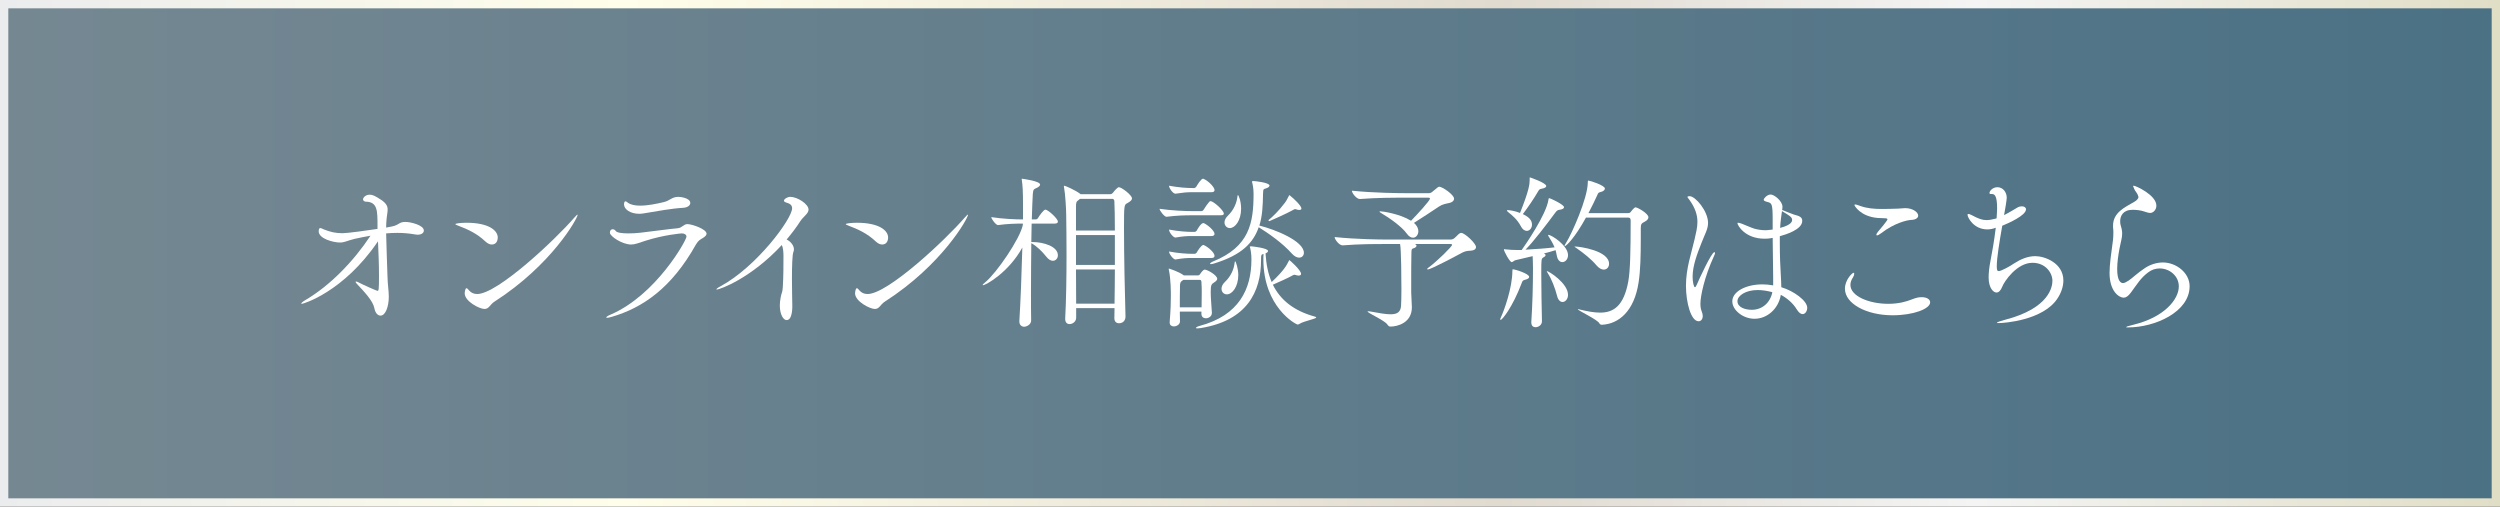
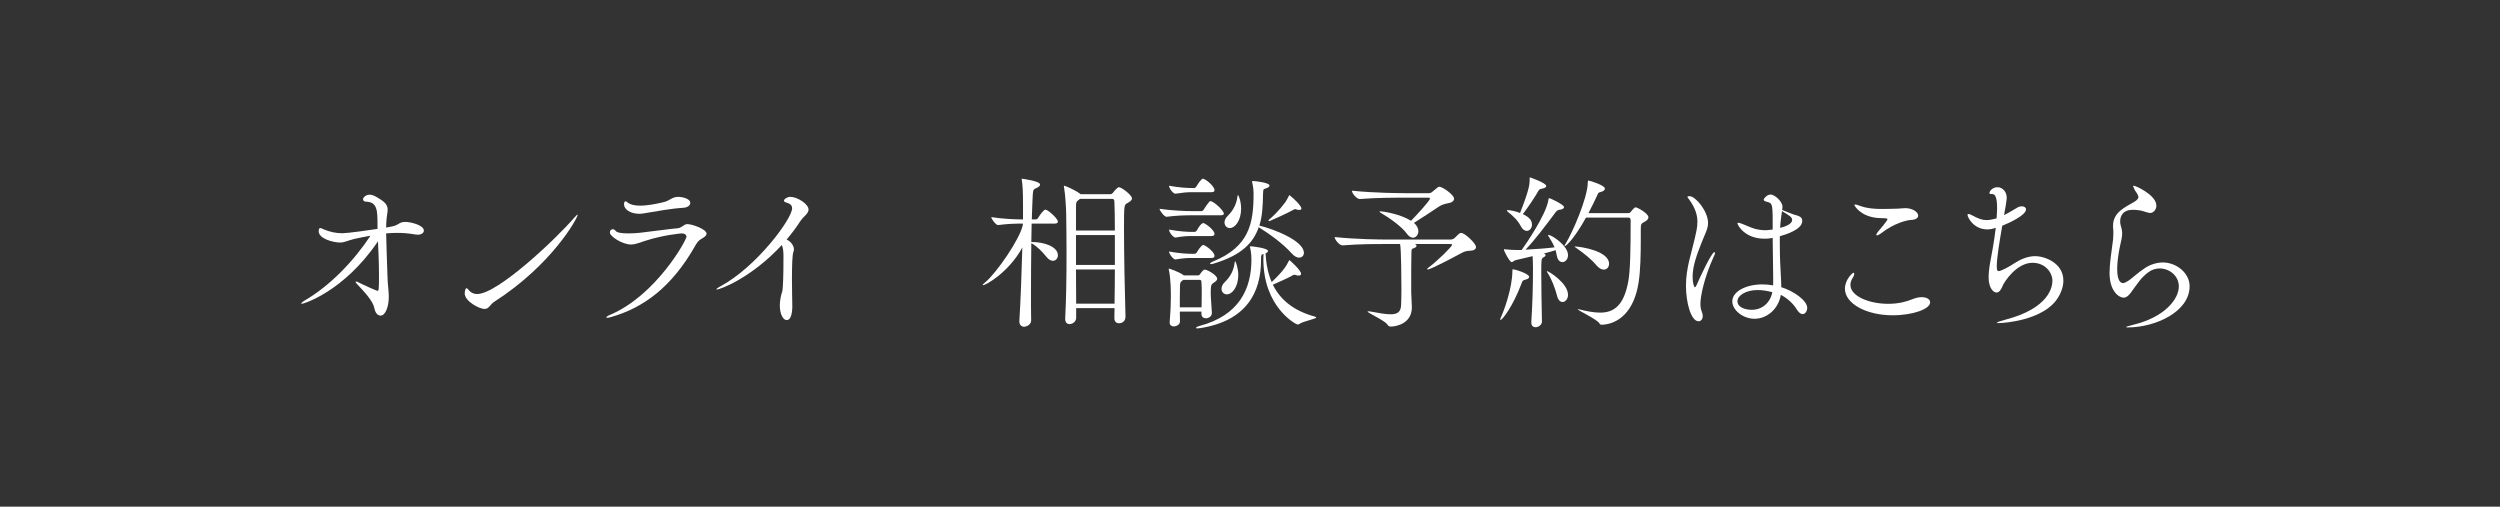
<svg xmlns="http://www.w3.org/2000/svg" id="_レイヤー_2" data-name="レイヤー 2" viewBox="0 0 301 61">
  <rect x="0" y="0" width="301" height="61" fill="#333333" stroke="none" />
  <defs>
    <style>
      .cls-1 {
        fill: url(#_新規グラデーションスウォッチ_38);
        stroke: url(#_ホワイトゴールド);
        stroke-miterlimit: 10;
      }

      .cls-2 {
        fill: #fff;
      }
    </style>
    <linearGradient id="_新規グラデーションスウォッチ_38" data-name="新規グラデーションスウォッチ 38" x1=".5" y1="30.5" x2="300.5" y2="30.5" gradientUnits="userSpaceOnUse">
      <stop offset="0" stop-color="#758892" />
      <stop offset="1" stop-color="#4b7185" />
    </linearGradient>
    <linearGradient id="_ホワイトゴールド" data-name="ホワイトゴールド" x1="0" y1="30.5" x2="301" y2="30.5" gradientUnits="userSpaceOnUse">
      <stop offset="0" stop-color="#ebeced" />
      <stop offset=".25" stop-color="#fffeea" />
      <stop offset=".43" stop-color="#f0ecdd" />
      <stop offset=".6" stop-color="#e0dacf" />
      <stop offset=".79" stop-color="#f4f4f4" />
      <stop offset="1" stop-color="#e1dec6" />
    </linearGradient>
  </defs>
  <g id="_レイヤー_2-2" data-name="レイヤー 2">
    <g>
-       <rect class="cls-1" x=".5" y=".5" width="300" height="60" />
      <g>
        <path class="cls-2" d="M45.45,29.14c-4.1,6-8.92,7.44-9.1,7.44-.06,0-.08-.02-.08-.04,0-.06.2-.24.48-.4,3-1.76,5.82-4.68,7.86-7.76-.66.12-1.32.24-1.92.38-.9.22-1.2.44-1.76.44-.76,0-2.56-.44-2.56-1.36,0-.36.14-.38.18-.38.12,0,.26.08.44.16.78.32,1.46.46,2.24.46.62,0,3.18-.36,4.22-.52v-.4c0-1.8,0-2.86-1.42-2.88-.1,0-.32-.08-.32-.28,0-.22.32-.56.8-.56.36,0,.64.14,1.44.66.58.42.72.74.72,1.14,0,.34-.1.74-.14,1.28-.02.24-.04.54-.04.88.24-.04.46-.08.64-.12.96-.18.86-.56,1.68-.56.62,0,2.22.38,2.22,1.04,0,.28-.28.5-.76.5-.1,0-.22-.02-.34-.04-.68-.12-1.38-.18-2.1-.18-.44,0-.88.02-1.34.06.02,1.52.12,3.52.16,5.12.02,1.06.16,1.76.16,2.5,0,1.16-.38,2.28-1,2.28-.34,0-.64-.34-.74-.9-.16-.86-1.2-1.96-2.12-2.94-.1-.1-.14-.18-.14-.22s.04-.04.08-.04.14.02.2.06c.58.32,2.28,1.06,2.36,1.06.14,0,.18-.1.18-1.76,0-1.42-.06-2.82-.12-4.2l-.06.08Z" />
-         <path class="cls-2" d="M58.45,29.08c-1.04-.98-2.1-1.46-3.36-1.94-.18-.06-.26-.12-.26-.16,0-.06.54-.16,1.34-.16,2.66,0,3.76.92,3.76,1.78,0,.22-.08.84-.72.84-.22,0-.48-.1-.76-.36ZM69.55,25.86c0,.4-3.08,6-10.02,10.46-.54.34-.64.88-1.2.88-.6,0-2.38-.92-2.38-1.88,0-.06.04-.62.22-.62.08,0,.16.1.3.26.24.28.56.44.98.44,2.46,0,9.46-6.6,11.68-9.18.24-.28.36-.38.4-.38l.02.02Z" />
+         <path class="cls-2" d="M58.45,29.08ZM69.55,25.86c0,.4-3.08,6-10.02,10.46-.54.34-.64.88-1.2.88-.6,0-2.38-.92-2.38-1.88,0-.06.04-.62.22-.62.08,0,.16.1.3.26.24.28.56.44.98.44,2.46,0,9.46-6.6,11.68-9.18.24-.28.36-.38.4-.38l.02.02Z" />
        <path class="cls-2" d="M83.79,29.44c-2.9,5.18-6.36,7.62-10.18,8.72-.26.08-.42.1-.52.1-.08,0-.1-.02-.1-.04,0-.06.18-.2.52-.34,5.5-2.36,9.14-8.96,9.14-9.38,0-.24-.22-.4-.56-.4-.1,0-2.18.18-4.36.88-.82.26-1.26.46-1.74.46-1.08,0-2.56-1-2.56-1.42,0-.3.16-.42.34-.42.12,0,.26.06.34.18.14.24.78.32,1.52.32.46,0,.98-.02,1.46-.08.82-.08,3.52-.46,4.5-.54.52-.04.74-.5,1.16-.5.56,0,2.32.6,2.32,1.16,0,.16-.14.32-.42.5-.32.2-.56.28-.86.8ZM81.69,23.7c.18,0,1.42.12,1.42.74,0,.28-.3.54-.84.58-1.44.08-3.12.4-4.7.66-.2.04-.4.06-.6.06-1.08,0-1.84-.54-1.84-1.14,0-.02,0-.36.18-.36.08,0,.18.08.28.16.34.26.88.36,1.48.36.92,0,2-.22,2.82-.42.76-.16.98-.64,1.8-.64Z" />
        <path class="cls-2" d="M86.29,34.86s-.04-.02-.04-.02c0-.06.2-.22.48-.36,4.38-2.36,8.64-8.14,8.64-9.4,0-.34-.2-.56-.72-.7-.2-.06-.26-.14-.26-.22,0-.2.42-.46.76-.46.84,0,2.2.86,2.2,1.54,0,.48-.64.84-1,1.4-.46.72-1.02,1.46-1.64,2.2.5.22.88.74.88,1.18,0,.1-.02.2-.06.3-.14.28-.18,1.78-.18,3.24,0,1.38.04,2.7.04,2.98.02.42.04,2-.68,2-.4,0-.82-.68-.82-1.78,0-.28.04-.6.1-.94.12-.66.22-.54.26-1.26.08-1.3.08-2.64.08-3.76,0-.44-.04-.98-.2-1.3-3.68,3.98-7.44,5.36-7.84,5.36Z" />
-         <path class="cls-2" d="M105.45,29.08c-1.04-.98-2.1-1.46-3.36-1.94-.18-.06-.26-.12-.26-.16,0-.06.54-.16,1.34-.16,2.66,0,3.76.92,3.76,1.78,0,.22-.08.84-.72.84-.22,0-.48-.1-.76-.36ZM116.55,25.86c0,.4-3.08,6-10.02,10.46-.54.34-.64.88-1.2.88-.6,0-2.38-.92-2.38-1.88,0-.06.04-.62.22-.62.08,0,.16.1.3.26.24.28.56.44.98.44,2.46,0,9.46-6.6,11.68-9.18.24-.28.36-.38.4-.38l.02.02Z" />
        <path class="cls-2" d="M124.21,26.92c-.02.7-.02,1.44-.04,2.22h.12c1.34,0,3.08.52,3.08,1.6,0,.36-.26.66-.6.66-.24,0-.52-.14-.8-.5-.46-.58-1.14-1.28-1.8-1.62-.02,1.94-.04,4.06-.04,6,0,1.18,0,2.3.02,3.28.02.52-.56.78-.84.78-.3,0-.58-.2-.58-.64v-.06c.14-2.22.28-5.74.36-8.84-1.64,3-4.4,4.54-4.74,4.54-.02,0-.04-.02-.04-.04,0-.04.1-.14.32-.32,1.36-1.12,4.18-5.22,4.52-6.9v-.16c-.78,0-1.84.02-2.98.18h-.02c-.24,0-.8-.74-.8-.96,1.36.22,2.94.28,3.82.28v-1.74c0-1.52-.04-2.36-.14-2.98-.02-.06-.02-.12-.02-.14,0-.04.02-.04.04-.04.06,0,2.18.28,2.18.7,0,.12-.12.26-.36.38-.34.18-.48.12-.52.76-.04.64-.08,1.72-.12,3.06h.5c.06,0,.18-.06.24-.16.18-.3.68-1.02.9-1.02.3,0,1.5,1.08,1.5,1.44,0,.12-.08.24-.36.24h-2.8ZM134.17,38.3l.02-1.2h-4.62v1.16c0,.46-.42.76-.8.76-.28,0-.52-.18-.52-.62v-.06c.12-2.2.16-5.04.16-7.7,0-1.76-.02-3.42-.04-4.8,0-.56-.1-2.46-.26-3.28-.02-.06-.02-.1-.02-.14s.02-.06.04-.06c.14,0,1.38.56,1.9.96.02.02.06.04.08.06h3.6c.1,0,.22-.08.3-.18.12-.18.54-.66.7-.66.34,0,1.58.96,1.58,1.34,0,.24-.24.4-.56.58-.38.2-.4.24-.4,3.06,0,3.1.1,8.08.18,10.56.02.4-.22.84-.78.84-.3,0-.56-.18-.56-.6v-.02ZM130.03,23.94s-.08.08-.14.12c-.32.22-.34.32-.34.86v2.84h4.68c0-1.48-.02-2.74-.06-3.54,0-.14-.1-.28-.24-.28h-3.9ZM134.23,28.3h-4.68v3.6h4.68v-3.6ZM129.55,32.44c0,1.4.02,2.82.02,4.12h4.62c.02-1.32.04-2.72.04-4.12h-4.68Z" />
        <path class="cls-2" d="M143.51,25.92c-.8,0-1.82.02-3.06.18h-.02c-.24,0-.82-.74-.82-.96,1.5.22,3.12.28,3.94.28h1.12c.06,0,.18-.06.24-.16.2-.34.52-.78.7-.98.04-.04.1-.06.14-.06.36,0,1.6,1.12,1.6,1.5,0,.12-.08.2-.38.2h-3.46ZM144.65,37.52h-2.6l.02,1.18c0,.36-.4.6-.74.6-.26,0-.5-.14-.5-.46v-.08c.12-1.5.14-2.34.14-3.12,0-.44,0-2.06-.24-3.14,0-.06-.02-.08-.02-.12s.02-.04.04-.04,1.18.36,1.76.8l.02.02h1.7c.1,0,.2-.06.26-.16.08-.12.36-.54.56-.54.32,0,1.5.68,1.5,1.1,0,.22-.24.36-.42.48-.26.16-.36.28-.36,1.08,0,.68.06,1.3.14,2.52v.04c0,.4-.38.64-.72.64-.28,0-.54-.16-.54-.54v-.26ZM143.51,23.14c-.6,0-1.04.04-1.98.18h-.02c-.28,0-.76-.66-.76-.96,1.16.22,2.18.28,2.8.28h.26s.16-.06.22-.16c.14-.24.58-.96.8-.96.04,0,.08,0,.1.02.62.28,1.3,1.02,1.3,1.34,0,.14-.08.26-.36.26h-2.36ZM143.51,28.42c-.6,0-1.06.02-1.98.18h-.02c-.24,0-.76-.62-.76-.96,1.16.22,2.18.28,2.8.28h.32s.16-.06.22-.16c.02-.04.48-.9.78-.9.04,0,.08,0,.1.02.44.2,1.26.9,1.26,1.28,0,.12-.08.26-.36.26h-2.36ZM143.51,31.06c-.6,0-1.04.02-1.98.18h-.02c-.24,0-.76-.66-.76-.96,1.16.22,2.18.28,2.8.28h.32s.16-.06.22-.16c.08-.16.54-.9.78-.9.04,0,.08,0,.1.02.52.24,1.26.9,1.26,1.28,0,.14-.08.26-.36.26h-2.36ZM144.67,37c.02-.72.02-1.24.02-1.7s0-.86-.04-1.38c0-.06-.04-.22-.16-.22h-2.02s-.08.06-.14.1c-.2.14-.26.26-.26.66-.02.84-.02,1.7-.02,2.54h2.62ZM152.37,30.52c.08,1.28.3,2.42.74,3.44,1.5-1.42,1.78-1.98,2.08-2.58.02-.04.04-.06.06-.06s1.4,1.2,1.4,1.66c0,.14-.14.2-.28.2-.1,0-.2-.02-.28-.04-.12-.04-.18-.06-.24-.06-.08,0-.16.04-.3.12-.4.24-1.62.78-2.3,1.08.9,1.82,2.5,3.14,5.06,3.84.1.02.16.06.16.1,0,.18-1.52.44-2.02.78-.08.04-.14.08-.2.08-.22,0-4.14-2.1-4.14-7.86,0-.22,0-.42.02-.64-.24.06-.3.06-.3.58v.14c0,3.86-1.72,7.3-7.26,8.2-.18.02-.3.04-.4.04-.12,0-.18-.02-.18-.06,0-.06.2-.18.44-.24,4.76-1.26,6.24-4.46,6.24-7.98v-.08c0-.62-.1-1.16-.18-1.44-.02-.04-.02-.06-.02-.06,0,0,0-.02.2-.02.26.02,2,.22,2,.56,0,.1-.1.2-.28.28l-.02.02ZM146.25,31.7c-.22.08-.36.1-.46.1-.06,0-.1-.02-.1-.04,0-.08.16-.2.36-.28,4.4-1.78,4.88-4.66,4.88-8.16,0-.6-.1-1.12-.18-1.4v-.06c0-.06.04-.06.18-.06s1.92.18,1.92.54c0,.1-.1.2-.26.28-.46.2-.5.02-.52.7-.02,1.4-.08,2.7-.44,3.84,1.88.46,5.36,1.86,5.36,3.28,0,.34-.24.58-.58.58-.24,0-.56-.14-.86-.48-1.16-1.3-2.84-2.46-4-3.18-.64,1.86-2.04,3.34-5.3,4.34ZM147.07,34.76c0-.24.12-.54.4-.8.76-.72,1.1-1.58,1.18-2.34.02-.12.04-.16.06-.16.1,0,.38.94.38,1.64,0,1.42-.72,2.34-1.38,2.34-.38,0-.64-.3-.64-.68ZM147.43,26.78c0-.24.12-.54.4-.8.74-.72,1.08-1.58,1.16-2.34.02-.12.04-.16.06-.16.06,0,.38.7.38,1.64,0,1.42-.72,2.34-1.36,2.34-.36,0-.64-.3-.64-.68ZM156.41,25.28c-.08,0-.16-.02-.24-.04-.12-.04-.18-.06-.24-.06-.08,0-.14.04-.28.12-.48.28-2.34,1.14-2.8,1.32h-.04s-.08-.02-.08-.08c0-.02,0-.04.02-.06.38-.3,1.22-1.08,1.96-2.08.18-.22.36-.62.48-.84.02-.06.04-.06.06-.06s.06.04.08.06c.42.32,1.36,1.22,1.36,1.54,0,.14-.12.18-.28.18Z" />
        <path class="cls-2" d="M170.37,29.38c.12.06.18.14.18.2,0,.14-.16.26-.38.32-.28.08-.22.26-.24.86-.02.64-.02,2.04-.02,3.2v1.26c0,.38.08,1.36.08,1.78,0,1.86-1.72,2.32-2.58,2.32-.16,0-.26-.08-.38-.26-.32-.48-2.38-1.38-2.38-1.56,0-.02.04-.02.1-.02.04,0,.12,0,.22.02,1.06.2,1.88.34,2.46.34.82,0,1.22-.28,1.26-1.08.02-.36.04-1.1.04-1.92,0-1.06-.02-4.82-.16-5.46h-1.56c-1.72,0-3.24,0-5.34.16h-.04c-.38,0-.94-.7-.94-1,2.7.28,5.46.3,6.34.3h7.62c.22,0,.36-.08.5-.2.18-.14.42-.44.56-.52.1-.06.16-.08.22-.08.42,0,1.78,1.26,1.78,1.7,0,.26-.24.42-.62.44-.6.02-.8.1-1.34.4-.22.12-3.46,1.86-3.84,1.86-.06,0-.08-.02-.08-.04,0-.04.04-.1.08-.12,1.12-.82,2.92-2.6,2.92-2.8,0-.06-.06-.1-.2-.1h-4.26ZM169.41,23.8c-1.72,0-3.56,0-5.66.16h-.04c-.38,0-.94-.7-.94-1,2.7.28,5.78.3,6.66.3h2.58c.22,0,.34-.08.48-.2.58-.5.7-.58.8-.58.36,0,1.78.96,1.78,1.44,0,.26-.26.46-.58.52-.38.08-.8.14-1.26.44-.78.52-2.06,1.38-3,1.96.24.16.54.58.54,1s-.28.78-.64.78c-.24,0-.5-.14-.76-.5-.56-.8-2.06-1.88-3.1-2.48-.12-.08-.18-.12-.18-.16,0-.02.02-.04.1-.04.3,0,2.4.32,3.7,1.14.76-.78,2.28-2.44,2.28-2.66,0-.06-.04-.12-.2-.12h-2.56Z" />
        <path class="cls-2" d="M180.63,38.46c0-.06.02-.14.08-.26.38-.8,1.38-3.54,1.38-5.58,0-.2.04-.2.04-.2.26,0,1.98.52,1.98.92,0,.14-.14.26-.48.34-.3.06-.34.18-.44.46-1.08,2.84-2.32,4.38-2.52,4.38-.02,0-.04-.02-.04-.06ZM183.21,30.1c.44-.62,2.94-4.22,3.22-6.04.02-.16.04-.2.08-.2.16,0,1.8.78,1.8,1.08,0,.14-.16.28-.56.32-.2.02-.32.12-.46.3-1.08,1.46-2.58,3.44-3.62,4.5,1.16-.06,2.58-.16,3.5-.28-.2-.48-.46-.9-.66-1.22-.08-.12-.12-.2-.12-.24s.02-.04.04-.04c.38,0,2.36,1.28,2.36,2.44,0,.5-.34.84-.68.84-.3,0-.58-.24-.68-.82-.04-.2-.08-.42-.14-.62-.36.12-.86.26-1.4.4.12.06.2.12.2.2s-.08.18-.24.26c-.28.16-.28.18-.28,1.94,0,1.62.04,4.08.08,5.74.02.46-.42.74-.78.74-.26,0-.5-.16-.5-.58v-.08c.14-2.14.2-4.3.2-6.44,0-.5-.02-1.04-.04-1.46-.86.2-1.66.4-2.04.48-.2.04-.34.24-.48.24-.24,0-.94-1.32-.94-1.52,0-.02,0-.04.04-.04s.08.02.14.02c.48.06,1.02.08,1.42.08h.54ZM184.45,27.06c0,.42-.3.74-.62.74-.24,0-.52-.16-.72-.56-.42-.8-1.02-1.3-1.5-1.68-.14-.1-.18-.18-.18-.22,0-.02.04-.04.1-.04.24,0,.9.1,1.48.34,1.06-2.64,1.16-3.46,1.16-3.9v-.28c0-.08,0-.1.04-.1.02,0,1.96.66,1.96,1.04,0,.12-.16.26-.54.32-.24.04-.32.1-.44.32-.44.78-1.26,1.98-1.84,2.74.94.44,1.1.88,1.1,1.28ZM186.25,32.64c.22,0,2.54,1.46,2.54,2.86,0,.5-.32.86-.66.86-.26,0-.54-.22-.66-.74-.24-.94-.66-2.02-1.1-2.7-.08-.14-.14-.22-.14-.26l.02-.02ZM190.95,26.2c-1.34,2.44-2.38,3.44-2.56,3.44-.02,0-.02-.02-.02-.04,0-.04.08-.2.24-.46.6-.94,2.56-5.28,2.56-7.18,0-.2.02-.22.06-.22.2,0,2,.58,2,.96,0,.16-.16.34-.52.42-.28.06-.3.14-.4.38-.26.56-.62,1.34-1.06,2.16h4.76c.22,0,.28-.08.34-.16.3-.4.5-.54.56-.54.24,0,1.56.74,1.56,1.2,0,.18-.14.38-.46.54-.38.2-.46.26-.46.82v1.24c0,1.94-.04,3.82-.26,5.22-.52,3.5-2.4,5.02-4.4,5.12-.1,0-.26-.02-.32-.16-.18-.44-2.6-1.56-2.6-1.7,0,0,.02-.02.04-.02.04,0,.1.02.18.04.9.22,1.72.38,2.46.38,1.64,0,2.86-.82,3.4-3.78.22-1.26.28-3.46.28-7.34,0-.28-.16-.32-.3-.32h-5.08ZM192.19,31.92c-.56-.68-1.56-1.48-2.32-2-.2-.14-.3-.2-.3-.22,0-.02.02-.02.06-.02.58,0,4.1.5,4.1,2.08,0,.4-.26.7-.64.7-.26,0-.58-.16-.9-.54Z" />
        <path class="cls-2" d="M202.99,34.4c0-2.12.66-3.92,1.04-5.6.16-.72.34-1.38.34-2.08,0-.8-.24-1.66-.98-2.68-.1-.14-.22-.26-.22-.32,0-.1.24-.1.26-.1.7,0,2.22,1.8,2.22,3.22,0,.74-.38,1.34-.78,2.38-.52,1.32-1.08,2.76-1.08,4.1,0,.62.14,1.26.28,1.26.06,0,.14-.1.24-.34.24-.58,1.76-3.88,2.1-3.88.04,0,.08.02.08.1s-.04.2-.12.36c-1.18,2.56-1.64,4.86-1.64,5.74,0,.34.04.66.16.94.08.2.12.38.12.54,0,.4-.22.64-.5.64-.92,0-1.52-2.26-1.52-4.28ZM213.43,26.46c0-1.98-.12-2-.62-2.14-.3-.08-.46-.14-.46-.28s.4-.62.84-.62,1.42.8,1.42,1.48c0,.12-.02.24-.04.38.36.14,1.12.46,1.38.54.76.2,1.04.34,1.04.78,0,1.06-2.06,1.66-2.7,1.84v.88c0,1.54.06,2.92.12,3.82.02.46.06.96.06,1.44,1.48.44,3.12,1.62,3.12,2.48,0,.4-.24.76-.56.76-.2,0-.44-.16-.68-.54-.48-.8-1.24-1.42-1.94-1.78-.28,1.7-1.66,2.88-3.16,2.88-1.4,0-2.68-1.04-2.68-2.1,0-1.18,1.64-2.04,3.62-2.04.42,0,.86.04,1.3.12v-1c-.02-.88-.04-2.8-.06-4.72-.46.1-.82.1-.98.1-2.38,0-3.26-1.64-3.26-1.86,0-.04.02-.06.08-.06.08,0,.24.04.46.12.38.14,1.06.46,1.46.58.4.12.88.2,1.38.2.04,0,.24,0,.86-.08v-1.18ZM211.63,34.92c-1.46,0-2.44.68-2.44,1.34,0,.8,1.04,1.04,1.72,1.04,1.24,0,2.22-.82,2.48-2.12-.6-.16-1.2-.26-1.76-.26ZM214.33,27.44c1.44-.38,1.44-.82,1.44-.98,0-.32-.34-.52-1.22-1.04-.2,1.38-.22,1.9-.22,2.02Z" />
        <path class="cls-2" d="M227.87,37.96c-3.16,0-5.74-1.4-5.74-3.2,0-1.06.88-1.92,1.04-1.92.06,0,.08.06.08.14,0,.1-.06.28-.14.4-.22.32-.32.64-.32.92,0,1.36,2.24,2.28,4.56,2.28.58,0,1.16-.06,1.7-.18.9-.2,1.34-.48,1.86-.58.16-.02.32-.04.46-.04.62,0,1.02.26,1.02.62,0,.78-2,1.56-4.52,1.56ZM230.09,26.48c-.46.02-2,.36-3.6,1.6-.24.18-.4.26-.5.26-.06,0-.08-.02-.08-.08s.06-.2.2-.36c.28-.32,1.14-1.36,1.14-1.48,0-.1-.1-.14-.3-.14-.3-.02-.6-.02-.9-.04-2.04-.18-2.78-1.46-2.78-1.56,0-.04.04-.06.1-.06.14,0,.38.1.62.18.82.3,1.7.36,2.62.36.62,0,1.24-.02,1.88-.04.32,0,.58-.06.9-.06.92,0,1.56.5,1.56.9,0,.26-.26.5-.86.52Z" />
        <path class="cls-2" d="M245.05,30.84c1.1,0,3.38.8,3.38,2.94,0,.76-.3,1.56-.74,2.2-1.74,2.58-6.36,2.92-7.04,2.92-.14,0-.22,0-.22-.04,0-.06.3-.18.98-.36,5.4-1.4,5.7-4.04,5.7-4.7,0-.96-.84-2.16-2.4-2.16-1.88,0-3.4,2.24-3.64,2.88-.18.46-.42.7-.7.7-.34,0-.94-.5-.94-1.82,0-.56.08-1.28.22-1.98.18-.88.46-2.5.64-4-.36.14-.7.2-1.02.2-1.64,0-2.38-1.44-2.38-1.76,0-.08.04-.1.1-.1.08,0,.22.04.4.14.82.44,1.28.6,1.78.6.32,0,.66-.06,1.12-.18.04,0,.06-.02.1-.04.02-.44.06-.84.06-1.18,0-1.5-.28-1.74-.62-1.74h-.12c-.12,0-.18-.04-.18-.12,0-.26.4-.7.96-.7.68,0,1.12.62,1.12,1.26,0,.26-.2,1.5-.32,2.1.64-.32,1.3-.74,1.62-.92.18-.1.36-.14.52-.14.28,0,.5.14.5.36,0,.74-2.08,1.66-2.86,1.98-.32,1.84-.66,3.84-.66,4.88,0,.46.06.58.24.58.3,0,1.42-.62,1.84-.92.8-.52,1.66-.88,2.56-.88Z" />
        <path class="cls-2" d="M254.45,28.04c0-.16,0-.34-.02-.48-.02-.14-.02-.26-.02-.38,0-1.58,1.38-2.2,2.56-2.88.16-.1.5-.32.5-.58,0-.02-.02-.06-.02-.08-.12-.44-.42-.66-.48-.88-.04-.14-.14-.28-.14-.36,0-.02.02-.04.08-.04.22,0,2.72,1.12,2.72,2.4,0,.5-.38.88-.74.88-.22,0-.48-.1-.74-.18-.38-.14-.96-.2-1.38-.2-1.16,0-1.5.74-1.5,1.38,0,.2.02.4.08.56.12.38.16.66.16.94,0,.46-.14.88-.32,1.78-.14.74-.28,1.68-.28,2.46,0,1.48.44,1.7.7,1.7.18,0,.4-.12.68-.3.48-.32,1.04-.9,1.98-1.52.64-.42,1.42-.66,2.14-.66,1.62,0,3.22,1.26,3.22,2.86,0,3.1-4.16,4.96-7.42,4.96-.14,0-.22,0-.22-.04s.26-.14.86-.28c3.74-.9,5.48-3.06,5.48-4.62,0-1.28-1.14-2.16-2.3-2.16-.48,0-.96.14-1.4.48-.9.68-1.28,1.36-2.08,2.44-.32.42-.58.6-.86.6-.54,0-1.7-.74-1.7-2.98,0-1.06.22-2.48.36-3.54.04-.18.1-.74.1-1.28Z" />
      </g>
    </g>
  </g>
</svg>